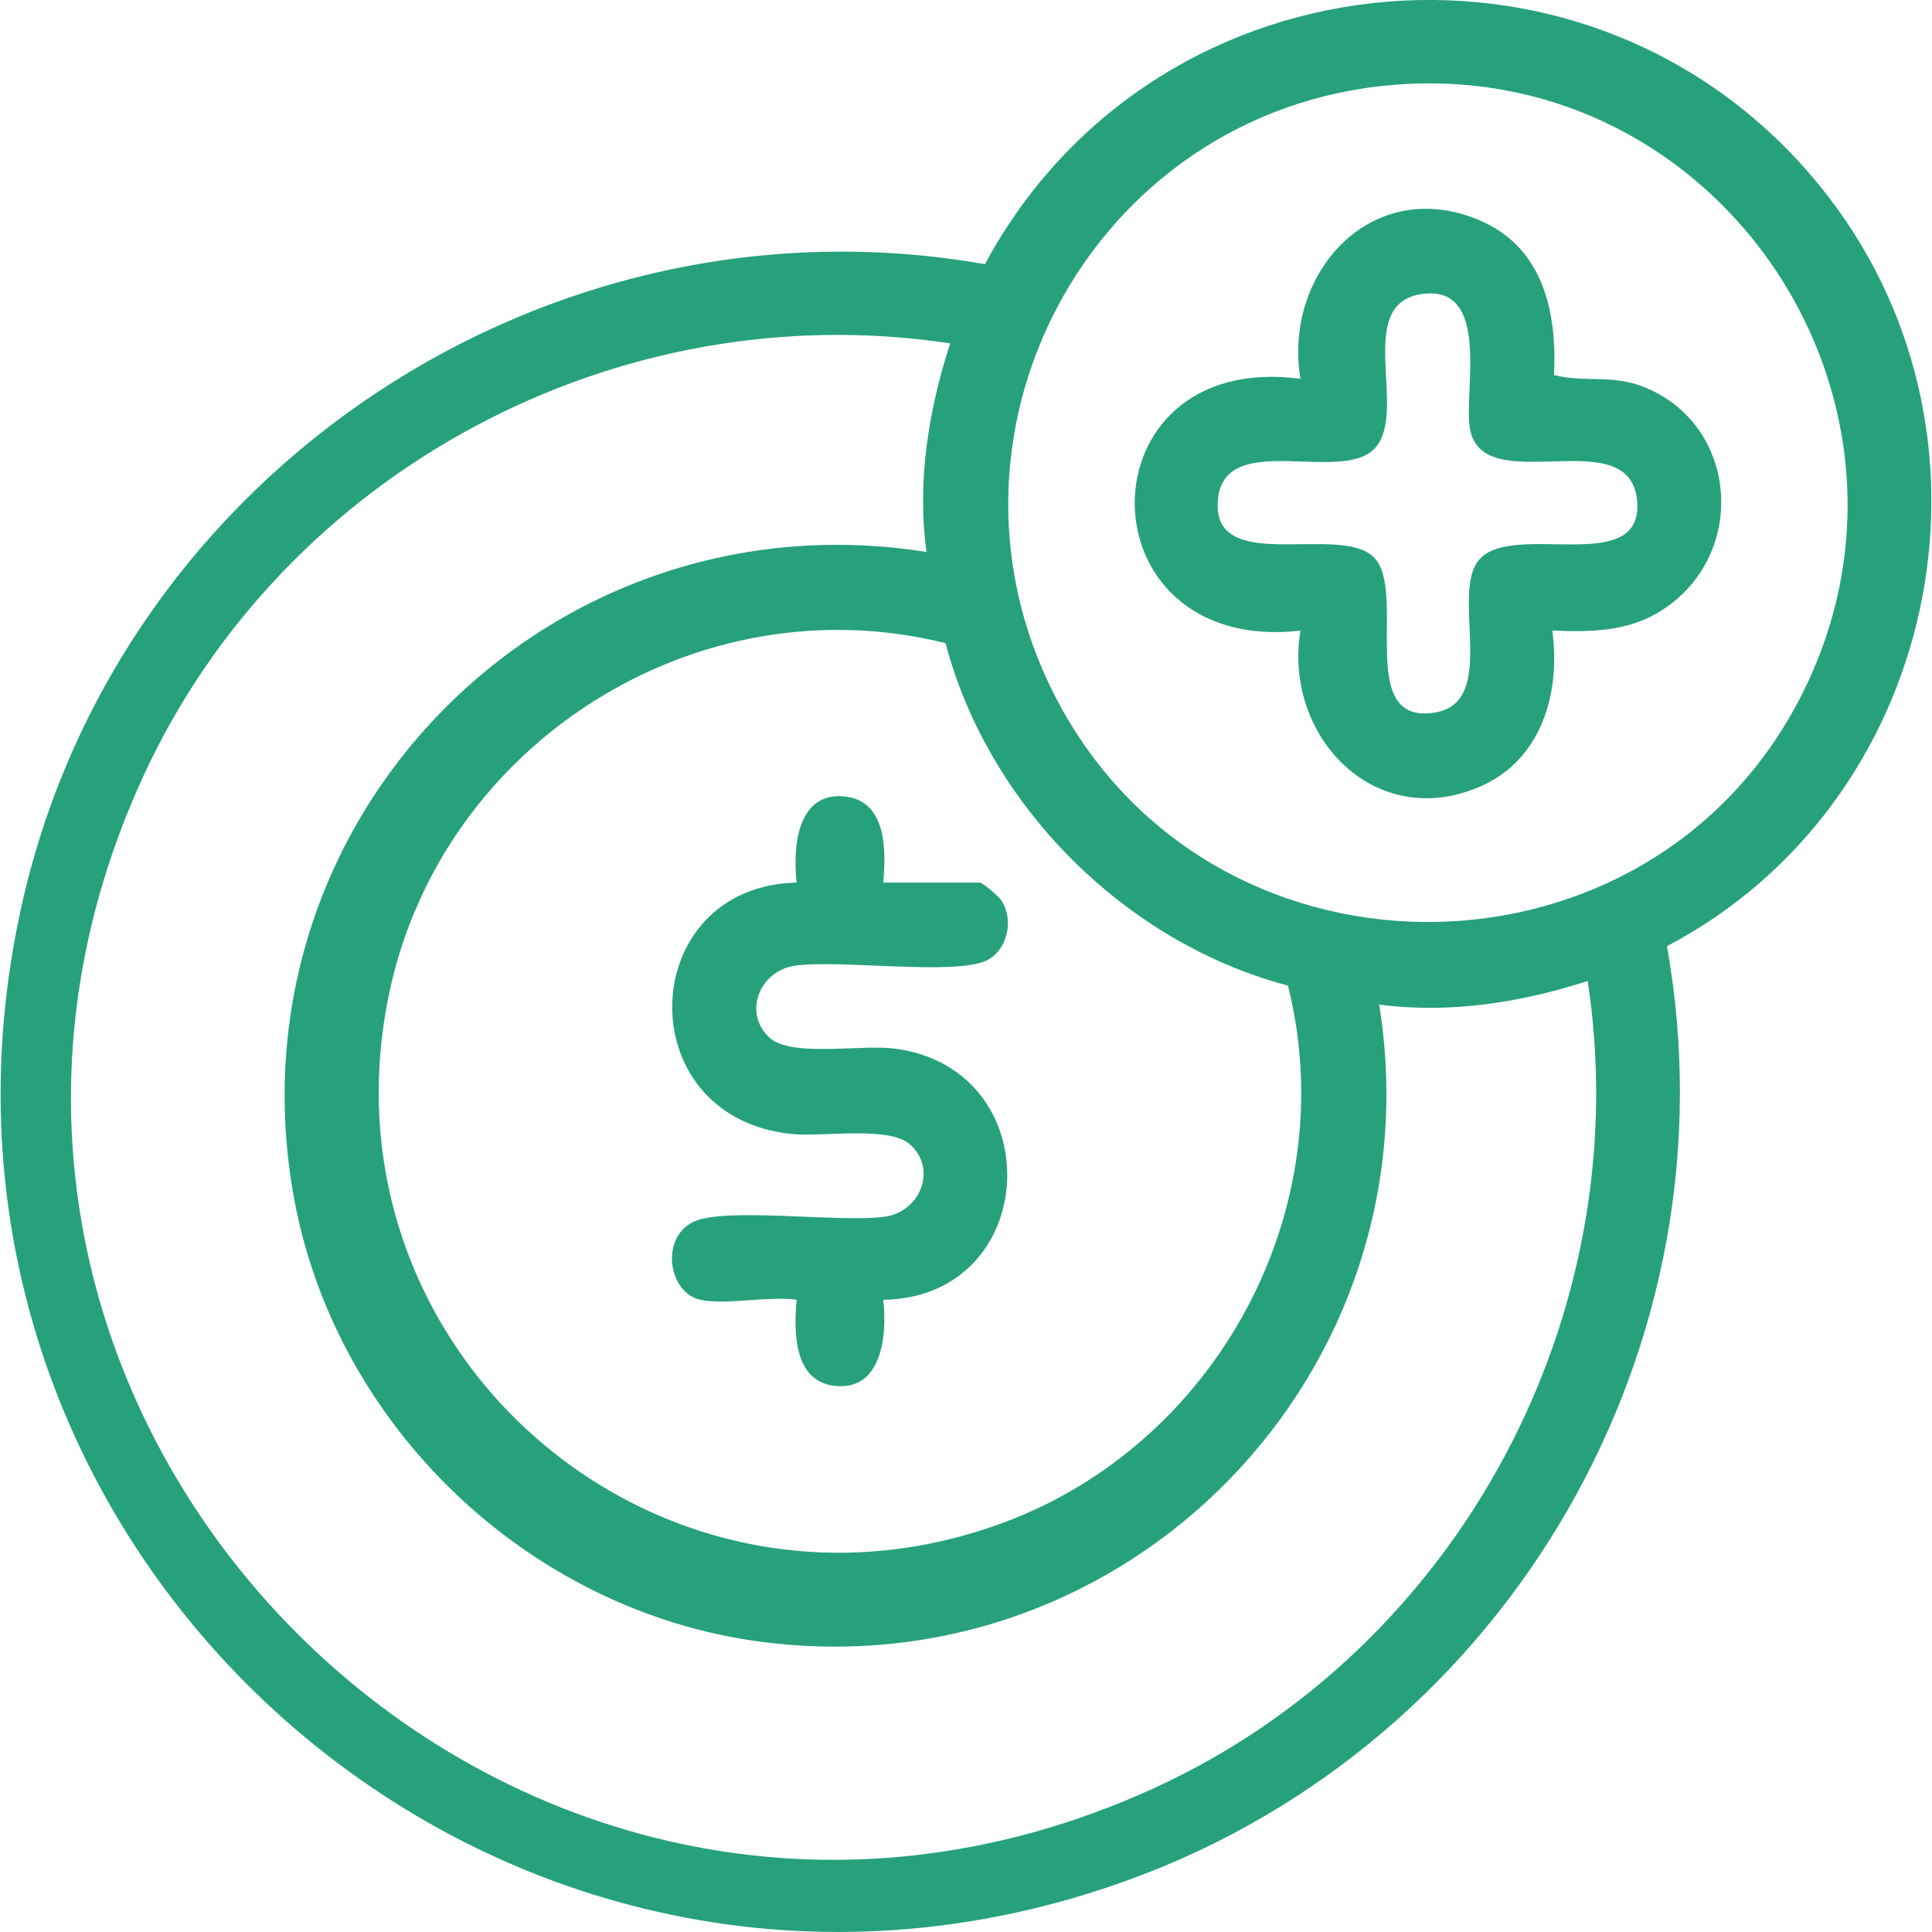
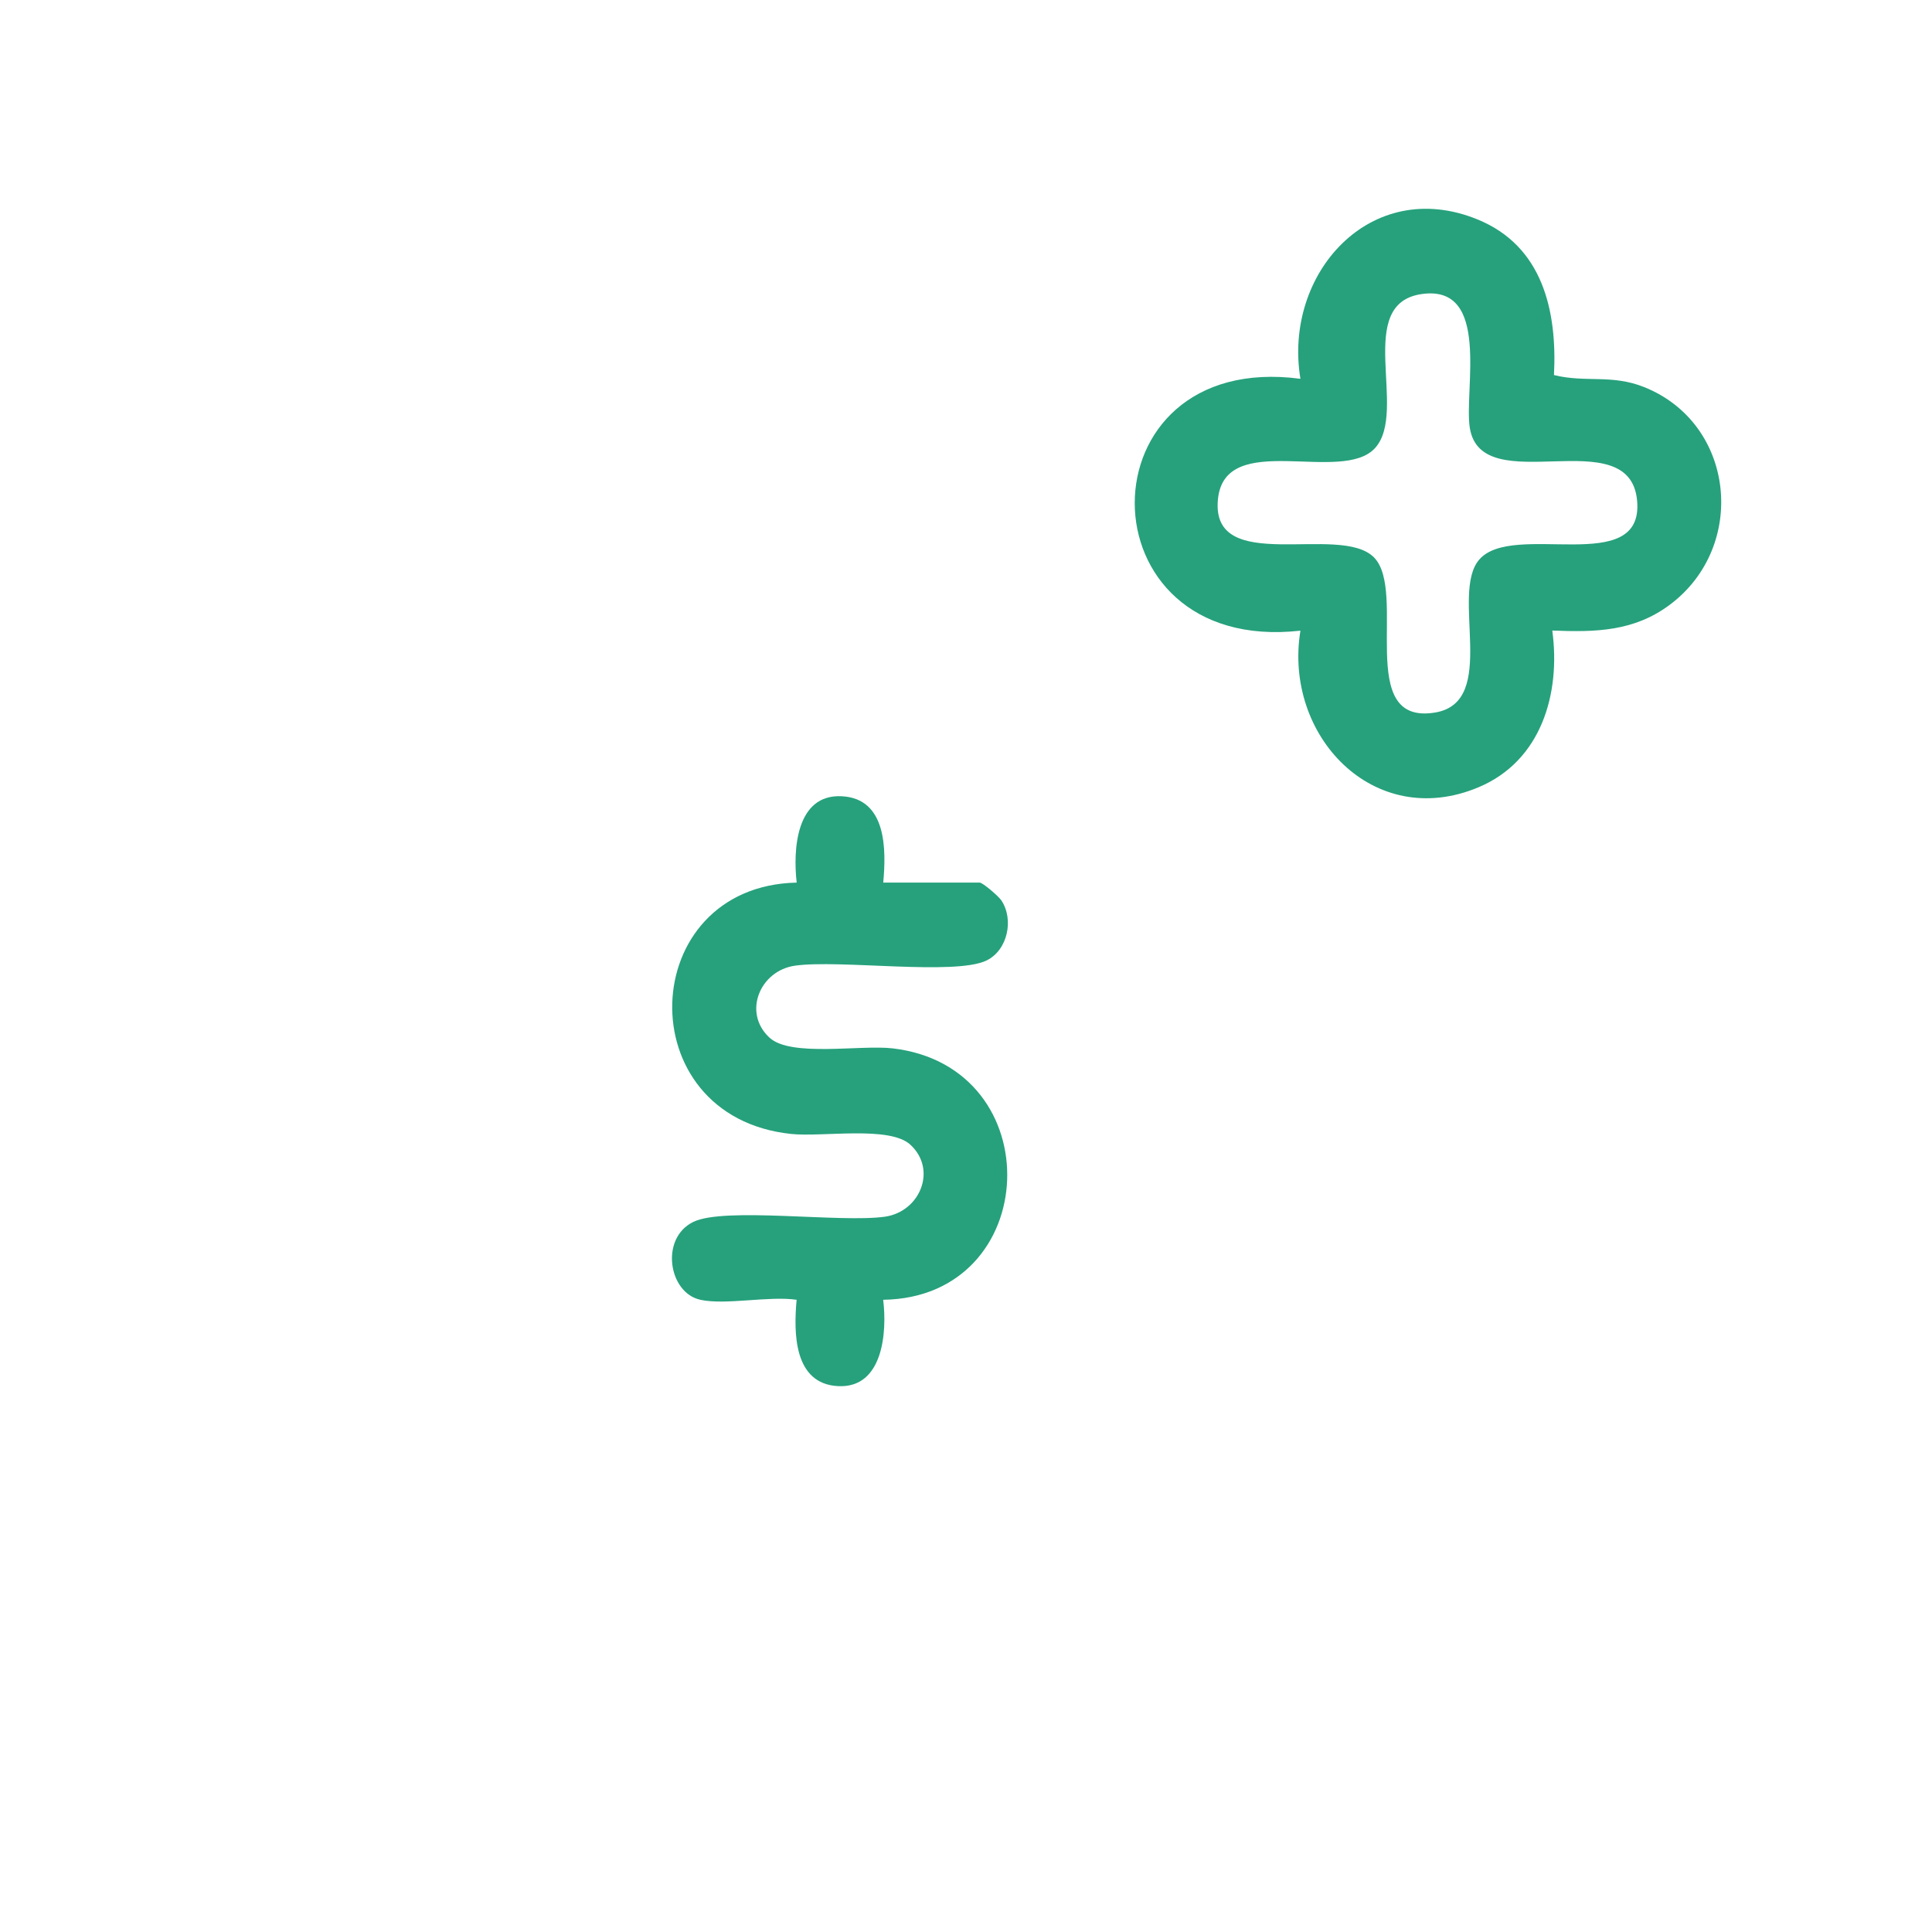
<svg xmlns="http://www.w3.org/2000/svg" id="Layer_1" version="1.1" viewBox="0 0 300 300">
  <defs>
    <style>
      .st0 {
        fill: #26a17c;
      }
    </style>
  </defs>
-   <path class="st0" d="M258.84,146.92c11.1,62-24.59,123.43-83.33,144.9C78.02,327.47-19.51,240.98,3.5,139.99,18.74,73.1,85.14,29.11,152.94,41.02c26.8-49.74,96.48-55.56,131.13-10.26,28.98,37.89,16.78,94.11-25.23,116.16ZM216.47,13.17c-47.28,3.82-74.73,55.41-51.53,97,25.03,44.87,91.32,43.78,114.71-2.04,23.21-45.46-12.42-99.06-63.18-94.96ZM147.54,53.32c-51.65-7.81-103.36,19.8-125.19,67-46.1,99.68,56.87,202.97,156.77,157.38,47.43-21.65,75.25-73.66,67.42-125.38-10.34,3.37-21.52,5.11-32.38,3.67,9.13,56.83-38.84,106.56-96.18,98.92-35.84-4.78-65.81-33.32-72.32-68.85-10.77-58.83,39.53-109.66,98.21-100.35-1.51-10.88.32-22.04,3.67-32.38ZM146.82,99.87c-38.64-9.63-78.19,15.55-86.37,54.28-11.76,55.66,41.7,102.03,95.19,82.35,33.33-12.26,53.08-48.76,44.35-83.46-25.27-6.68-46.49-27.89-53.17-53.17Z" />
  <path class="st0" d="M108.73,201.82c-4.92-1.07-6.28-9.54-1.08-12.08,4.85-2.37,22.89.16,29.75-.81,5.46-.77,8.17-7.3,3.96-11.18-3.22-2.98-13.61-1.16-18.5-1.67-25.44-2.66-24.1-38.49.85-39.03-.59-5.1-.09-13.75,6.97-13.41s6.93,8.38,6.47,13.41h14.97c.49,0,2.95,2.13,3.36,2.75,1.99,2.95,1.01,7.73-2.28,9.34-4.88,2.38-22.87-.17-29.75.81-5.46.77-8.17,7.3-3.96,11.18,3.3,3.05,14.11,1.08,19.12,1.66,24.65,2.88,23.25,38.7-1.47,39.04.62,4.97.01,13.74-6.97,13.41s-6.93-8.38-6.47-13.41c-4.29-.63-11.02.86-14.97,0Z" />
  <path class="st0" d="M241.04,97.93c1.32,9.8-1.72,20.22-11.44,24.31-16.32,6.87-30.34-8.08-27.67-24.31-34.31,3.85-34.3-43.66,0-39.11-2.71-16.3,10.88-31.52,27.49-24.75,10.13,4.13,12.39,14.19,11.88,24.17,4.91,1.22,8.94-.16,14.01,1.87,14.18,5.68,16.05,24.76,4,33.78-5.58,4.18-11.55,4.29-18.28,4.02ZM213.33,86.53c5.3,5.3-3.04,26.2,9.52,24.11,9.94-1.66,2.28-18.45,6.84-23.74,5.24-6.08,25.6,2.83,24.52-9.15-1.13-12.62-24.17.09-25.98-11.32-.92-5.82,3.28-22.23-7.4-20.78s-2.14,18.13-7.28,23.89-23.37-2.93-24.43,8c-1.16,11.94,18.88,3.67,24.21,8.99Z" />
</svg>